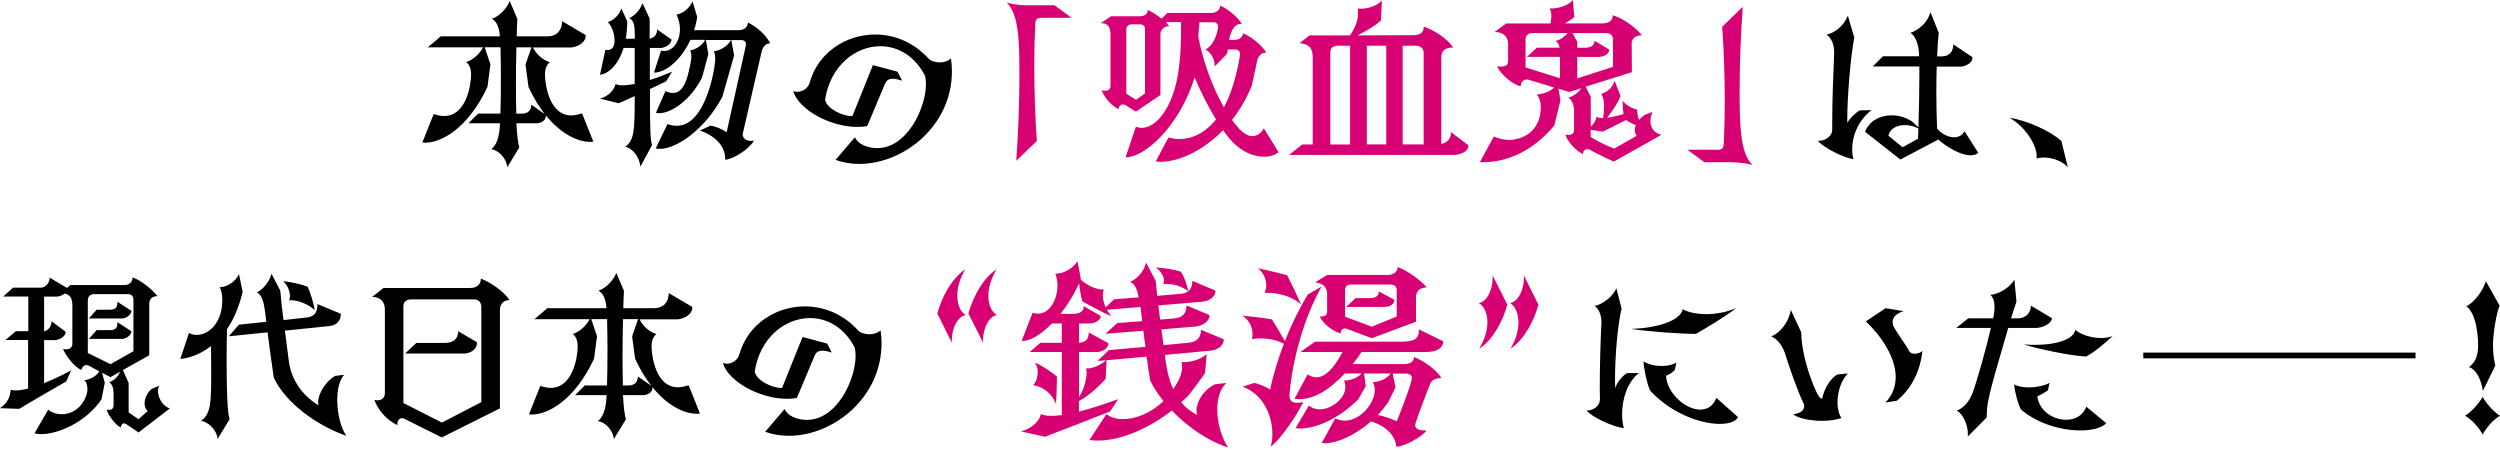
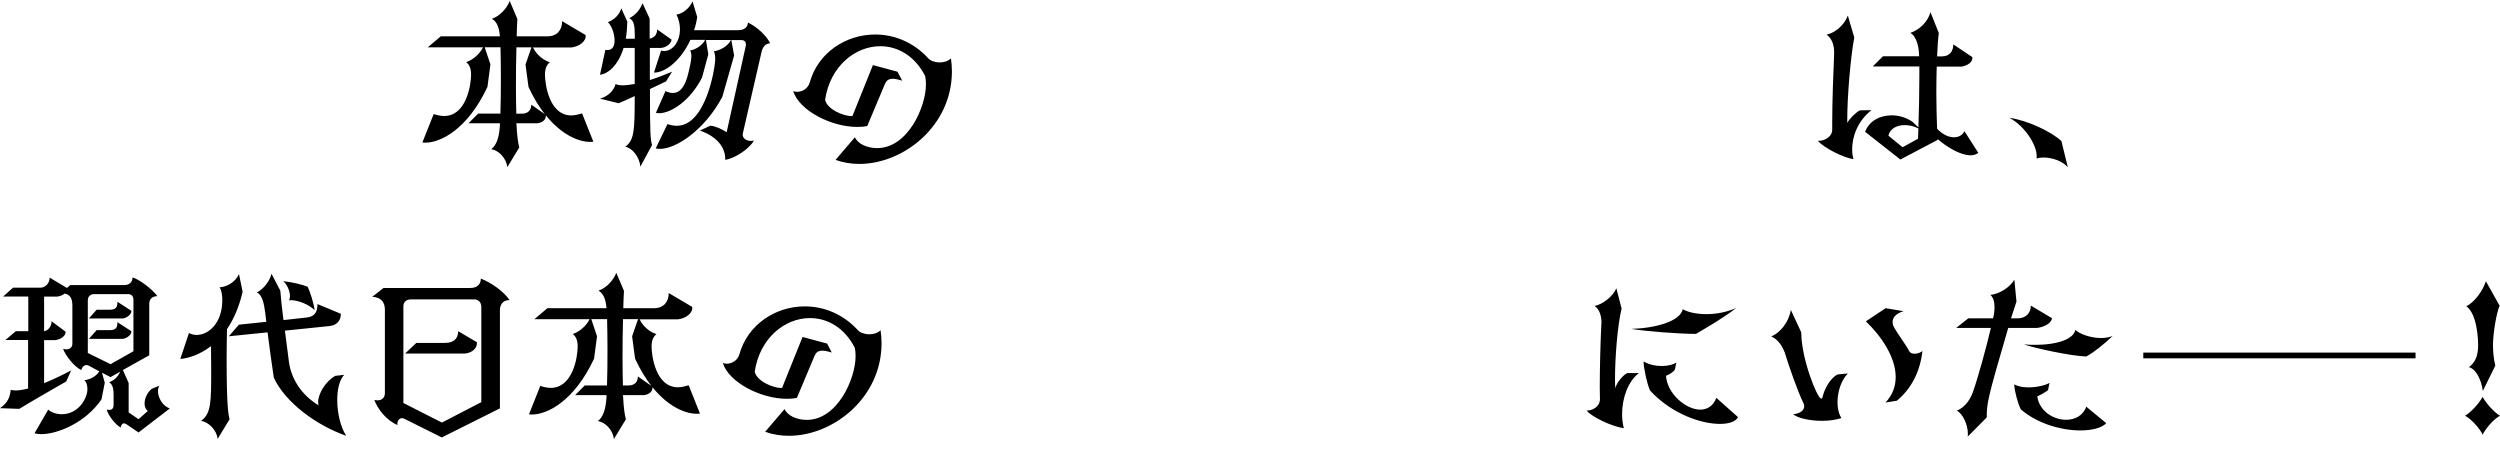
<svg xmlns="http://www.w3.org/2000/svg" width="934" height="168" viewBox="0 0 934 168" fill="none">
-   <path d="M379.667 60.06C380.455 48.994 380.849 37.892 380.849 28.472C380.849 16.331 380.777 5.265 376.121 1.003C379.488 1.827 381.816 1.97 383.893 1.97H393.957L400.368 6.661H388.943C387.403 6.661 386.866 7.378 386.794 8.631C386.543 13.287 386.4 18.623 386.4 24.139C386.4 34.167 386.794 44.804 387.367 52.683L379.667 60.06ZM477.691 56.837C476.294 57.983 474.396 58.556 472.39 58.556C464.224 58.556 459.103 51.823 456.954 48.636C449.254 56.515 440.193 60.455 433.603 60.455C432.959 60.455 432.35 60.383 431.777 60.311L436.54 51.358C437.865 51.752 439.262 51.931 440.659 51.931C445.422 51.931 450.221 49.71 454.304 44.625C451.367 39.861 448.574 34.274 446.317 28.938C440.301 48.134 427.085 58.735 420.961 58.735H420.531L424.363 47.346C425.079 47.597 425.832 47.776 426.512 47.776C432.314 47.776 438.832 39.324 440.48 25.034C441.124 20.092 441.232 15.006 441.232 10.852V8.237H435.501C436.074 8.81 436.468 9.312 436.827 9.777H436.683C434.785 9.777 433.532 11.246 433.532 12.822V35.492L424.363 41.724L420.603 39.324C420.316 39.145 419.958 39.002 419.636 39.002C418.812 39.002 417.952 39.646 417.881 40.792C414.944 39.396 412.294 35.886 411.578 33.737C412.079 33.88 412.473 33.916 412.831 33.916C414.085 33.916 414.872 33.271 414.872 32.125V13.144C414.872 10.458 414.228 8.631 411.255 8.631L415.087 6.088H425.653C427.622 6.088 428.804 5.265 428.804 3.689C430.201 4.334 432.242 5.587 433.961 6.984L436.11 4.835H452.549C454.447 4.835 455.844 3.689 455.844 2.113C458.494 3.187 462.326 6.196 463.938 8.918H463.651C460.715 8.918 459.676 12.428 459.175 14.899H461.001C463.114 14.899 464.368 13.824 464.368 12.428C467.376 13.574 471.423 16.869 473.106 19.662H472.963C471.28 19.662 470.098 20.88 469.74 22.456L467.627 32.161C465.585 37.068 463.078 41.258 460.285 44.804C464.117 50.212 466.445 50.856 467.842 50.856C469.525 50.856 471.137 49.889 472.175 47.919L477.619 56.801L477.691 56.837ZM427.801 10.887C427.801 9.813 427.085 9.097 425.903 9.097H422.752C421.57 9.097 420.782 9.921 420.782 10.887V34.99L424.399 37.283L427.766 34.919V10.887H427.801ZM458.673 18.444C458.602 19.017 458.53 19.519 458.53 19.984L453.695 24.927C453.767 24.676 453.767 24.425 453.767 24.175C453.767 21.703 452.012 19.268 450.329 18.516C454.161 16.546 455.092 10.744 455.092 9.885C455.092 9.025 454.447 8.309 453.337 8.309H448.108L447.678 13.717C449.433 22.993 452.979 32.591 457.241 40.076C461.431 32.591 463.257 21.202 463.257 20.199C463.257 19.125 462.613 18.48 461.431 18.48H458.637L458.673 18.444ZM481.559 57.912L486.537 53.972H490.441V21.489C490.441 17.728 488.757 16.331 485.534 16.152L489.223 13.216H504.372C506.485 10.171 507.381 7.378 507.381 4.835C507.381 4.262 507.309 3.689 507.237 3.187C507.596 3.187 507.954 3.259 508.276 3.259C511.141 3.259 514.293 2.292 516.263 0.215L515.904 7.7C513.935 9.419 511.07 11.246 507.237 13.216L527.866 13.144C530.445 13.144 531.913 12.32 531.913 9.956C535.531 11.102 540.652 14.326 542.944 17.764H542.729C539.864 17.764 538.467 19.089 538.467 21.381V53.793C540.688 53.363 542.085 51.823 542.085 49.352L548.567 54.259V54.581C548.567 56.049 546.884 57.446 543.732 57.876H481.451L481.559 57.912ZM504.408 17.083H500.075C497.782 17.083 496.995 18.05 496.995 19.698V53.972H504.408V17.083ZM517.91 17.083H510.64V53.936H517.91V17.083ZM531.878 19.626C531.878 18.301 530.911 17.083 528.941 17.083H524.034V53.936H531.878V19.626ZM602.933 60.383C599.495 58.843 595.52 56.837 593.836 55.87C593.621 55.727 593.335 55.691 593.084 55.691C592.26 55.691 591.401 56.407 591.401 57.41V57.553C588.822 56.479 585.312 52.539 584.847 50.247C585.277 50.391 585.599 50.426 585.957 50.426C587.211 50.426 588.07 49.674 588.07 48.851V41.473C588.07 39.002 587.246 37.39 585.921 36.459C587.676 36.065 589.682 34.632 590.828 32.949L586.279 34.346L582.232 33.128L582.985 37.462L580.692 46.881C572.992 56.085 563.573 60.598 554.047 60.598H552.865L558.094 50.999C559.992 51.823 561.926 52.253 563.824 52.253C568.874 52.253 575.643 49.066 575.643 40.005C575.643 38.035 575.141 36.459 574.103 35.313C576.072 35.241 578.938 34.346 580.657 32.698L571.237 29.833C570.951 29.762 570.664 29.69 570.414 29.69C569.16 29.69 568.122 30.657 568.122 32.233C564.755 31.517 560.278 27.219 559.311 24.784C559.884 24.855 560.35 24.855 560.78 24.855C562.893 24.855 563.43 24.139 563.43 22.563V16.475C563.43 14.003 562.033 11.962 558.38 11.962L562.714 8.774H579.224C579.439 7.879 579.582 6.948 579.582 6.053C579.582 4.835 579.367 3.832 578.938 3.187H579.367C582.519 3.187 586.136 1.898 587.605 0L588.178 6.339C587.139 7.234 585.957 7.987 584.596 8.739H598.564C601.214 8.739 602.539 7.593 602.539 5.694C606.192 6.697 611.135 10.279 613.427 13.18C611.135 13.18 609.595 14.433 609.595 16.116L609.666 26.968L592.404 32.376L594.302 36.172V47.311C595.484 46.308 596.272 44.911 596.415 43.693C597.167 44.016 598.17 44.123 598.922 44.123C599.137 42.547 599.28 41.079 599.28 39.79C599.28 37.82 598.994 36.244 598.241 35.098C600.39 34.346 602.288 33.057 603.22 30.191L605.44 35.85C604.616 38.142 602.718 41.079 600.39 44.051C600.462 44.051 600.462 43.98 600.534 43.98C601.859 43.837 604.043 43.335 606.55 42.655C606.335 41.258 606.192 39.682 606.192 38.393V37.641C607.589 39.36 609.702 40.506 611.636 40.936C611.636 42.189 611.851 43.478 612.352 44.804C613.033 44.051 613.821 43.335 614.644 42.834L617.438 41.831C616.936 42.726 616.614 43.944 616.614 45.269C616.614 47.346 617.581 49.639 620.733 50.355L602.969 60.347L602.933 60.383ZM582.806 21.238H570.45L574.21 17.8H582.662C582.519 16.797 582.089 15.758 581.051 15.329C582.662 15.006 584.56 13.789 585.671 12.356H572.384C570.987 12.356 569.948 13.359 569.948 14.469V25.213L582.806 29.224V21.274V21.238ZM602.575 14.505C602.575 13.287 601.608 12.356 600.068 12.356H587.497L589.252 15.615V17.835H592.117C594.696 17.835 595.699 16.761 595.699 15.221L601.142 18.48V18.731C601.142 19.877 599.961 20.951 597.561 21.274H589.252V29.296L602.611 24.962V14.541L602.575 14.505ZM611.457 50.713C610.956 49.997 610.741 49.316 610.741 48.636C610.741 47.991 610.884 47.346 611.17 46.738C609.702 46.165 608.449 45.52 607.482 44.84C605.046 46.129 601.035 48.027 598.814 49.173L594.266 48.528V51.143C596.307 52.539 600.963 54.832 603.076 55.512L611.457 50.749V50.713ZM636.813 60.633L630.403 55.942H641.827C643.367 55.942 643.905 55.226 643.976 53.972C644.227 49.209 644.37 43.658 644.37 37.963C644.37 28.043 643.976 17.692 643.403 9.992L651.103 2.543C650.315 13.359 649.921 24.21 649.921 33.486C649.921 46.057 650.065 57.374 654.72 61.565C651.282 60.813 648.954 60.669 646.877 60.598H636.849L636.813 60.633ZM350.192 117.113C351.732 111.239 355.528 103.933 360.65 100.638C358.537 104.076 357.641 107.586 357.641 110.451C357.641 113.961 358.895 116.611 360.793 117.686C357.641 118.259 355.6 122.843 355.6 126.997C355.6 127.355 355.6 127.785 355.671 128.143L350.192 117.113ZM361.796 117.113C363.407 111.239 367.132 103.933 372.325 100.638C370.212 104.148 369.245 107.586 369.245 110.523C369.245 113.961 370.499 116.611 372.468 117.686C369.317 118.259 367.275 122.843 367.275 126.997C367.275 127.355 367.275 127.785 367.347 128.143L361.796 117.113ZM458.172 143.114C455.808 145.263 454.77 148.987 454.77 153.07C454.77 158.013 456.345 163.528 458.852 167.181C451.439 164.817 443.739 159.588 437.794 153.357C436.862 154.145 423.754 164.602 410.038 164.602C408.856 164.602 407.924 164.531 407.029 164.387L413.332 154.718C414.908 155.935 417.129 156.58 419.564 156.58C424.292 156.58 429.95 154.359 434.678 149.847C432.636 147.34 430.989 144.761 429.7 142.111C429.234 139.317 428.768 136.237 428.374 133.229L413.404 134.59L413.082 141.538C410.252 144.618 407.101 147.626 403.09 149.847V153.786C407.029 152.784 411.828 151.279 417.738 149.131L414.729 153.715C408.104 156.293 397.252 160.591 390.375 163.17L381.458 161.164C385.003 160.305 388.477 157.439 388.871 154.646C389.588 155.076 390.841 155.362 392.739 155.362C393.849 155.362 395.103 155.291 396.679 155.076V131.51H384.717L388.656 128.072H396.679V120.837H392.99C388.728 125.278 384.645 127.355 382.425 127.355C382.174 127.355 381.959 127.355 381.708 127.284L385.791 116.826C386.508 117.113 387.224 117.184 387.833 117.184C392.166 117.184 395.067 111.955 395.067 106.655C395.067 105.151 394.816 103.646 394.279 102.214H394.602C397.109 102.214 400.654 100.566 402.552 97.63L403.806 104.148L403.663 104.363C406.026 106.583 409.321 108.159 412.007 108.159H412.473C412.151 108.66 412.007 109.448 412.007 110.308C412.007 111.597 412.401 113.245 413.046 114.821L416.269 111.812L425.402 111.096C424.865 108.231 424.077 106.153 422.25 105.294C425.079 104.076 427.515 101.139 428.16 98.059L431.777 104.936L432.314 110.523L440.73 109.807C443.739 109.663 445.458 108.302 445.458 104.936L453.982 108.517C453.982 108.517 454.053 108.804 454.053 108.947C454.053 110.308 452.549 112.457 449.003 112.743L432.78 114.104C432.923 115.823 433.174 117.614 433.424 119.405L438.546 118.975C441.841 118.688 443.273 117.113 443.273 114.104L451.797 117.686C451.797 117.686 451.869 117.901 451.869 118.044C451.869 119.333 450.364 121.41 446.819 121.983L433.89 123.058C434.212 125.063 434.427 126.997 434.678 128.931L443.882 128.072C447.177 127.785 448.681 126.138 448.681 123.201L457.097 126.711C457.097 126.711 457.169 126.997 457.169 127.141C457.169 128.502 455.665 130.722 452.191 131.009L435.179 132.584L435.573 135.45C436.039 138.744 436.827 142.183 438.331 145.334C440.766 141.824 441.626 139.389 441.626 136.954C441.626 136.237 441.554 135.593 441.375 135.235C441.697 135.235 442.02 135.306 442.306 135.306C444.992 135.306 448.466 134.303 450.83 132.369L450.185 139.389C448.609 141.824 446.246 144.761 443.954 147.841C443.094 148.701 442.127 149.489 441.268 150.277C442.843 152.211 444.885 153.858 447.32 155.004C447.069 154.503 446.998 153.93 446.998 153.285C446.998 149.99 449.827 145.406 454.017 143.544L457.885 143.114H458.172ZM386.042 143.902C387.152 142.541 387.689 140.75 387.689 139.031C387.689 137.742 387.367 136.524 386.651 135.45C389.552 136.667 393.67 139.532 394.852 140.678V142.111C394.852 144.546 394.709 148.056 394.53 150.85C392.954 147.197 390.196 144.618 386.006 143.902H386.042ZM413.01 124.705L417.415 120.694L426.727 119.978L426.082 114.677L413.547 115.752C414.013 116.611 414.586 117.471 415.266 118.115C411.792 116.754 407.244 114.104 404.379 112.6C403.734 110.666 403.519 108.231 403.125 105.867C401.084 110.451 398.649 114.176 396.177 117.256H401.048C403.555 117.256 404.916 116.181 404.916 114.391L411.219 118.044C411.219 119.261 409.966 120.479 407.53 120.837H403.125V128.072C405.74 127.857 406.743 126.639 406.743 124.204L414.085 128.215V128.358C414.085 129.576 412.831 131.152 410.145 131.51H403.125V148.414C405.095 145.191 405.955 141.61 405.955 139.246C405.955 138.601 405.883 138.028 405.704 137.598C405.847 137.598 406.098 137.67 406.241 137.67C408.211 137.67 411.613 136.237 413.189 134.59L409.966 134.876L414.299 130.794L427.945 129.576C427.622 127.499 427.407 125.493 427.157 123.559L412.974 124.705H413.01ZM436.003 106.082C435.537 106.082 435.072 106.082 434.57 106.153C434.714 105.724 434.893 105.294 434.893 104.864C434.893 103.073 433.46 101.068 431.813 99.922C435.501 100.137 439.047 100.781 441.196 101.498C442.306 103.288 443.416 105.939 443.954 108.875C441.841 107.085 438.761 106.082 436.003 106.082ZM468.63 143.042C469.955 143.329 472.892 144.403 474.539 145.549C475.721 139.747 477.547 133.945 479.66 128.43C476.759 126.854 473.608 126.424 470.922 126.424C469.74 126.424 468.63 126.496 467.698 126.639C467.842 126.066 467.949 125.493 467.949 124.777C467.949 122.341 466.696 119.405 464.01 117.901C467.484 118.259 472.354 118.76 475.184 119.333C476.366 121.195 478.264 124.347 480.054 127.427C482.49 121.124 485.498 115.179 488.578 110.021L493.7 107.085C483.134 126.209 481.738 146.91 481.738 147.698C481.738 149.417 482.454 150.492 484.567 150.492C485.212 150.492 486 150.42 486.859 150.205C485.033 154.288 478.443 164.316 474.718 166.823C475.112 165.534 475.363 163.958 475.363 162.239C475.363 155.935 472.462 147.483 464.26 144.475L468.665 143.042H468.63ZM472.892 109.377H472.426C472.82 108.589 473.071 107.586 473.071 106.512C473.071 104.291 472.032 101.784 469.919 100.208C473.393 100.996 478.12 101.999 480.878 102.859C482.132 105.294 484.424 109.878 486.071 113.746C482.132 110.165 476.616 109.377 472.927 109.377H472.892ZM508.67 131.51C507.56 133.157 506.449 134.662 505.375 136.023H524.285C527.114 136.023 528.153 135.02 528.296 133.372C532.093 134.876 536.641 138.171 538.539 141.251H538.288C536.175 141.251 534.743 142.111 534.206 143.615C533.883 144.475 528.69 157.798 528.69 158.8C528.69 159.946 529.729 160.806 532.093 160.806H532.952C530.982 163.456 524.93 166.608 521.671 166.966C521.348 162.883 518.053 159.23 512.216 157.439C505.912 162.955 499.072 165.605 495.132 165.605C494.667 165.605 494.201 165.533 493.807 165.462L498.857 156.293C499.895 156.866 501.077 157.153 502.331 157.153C508.383 157.153 513.612 150.563 513.612 145.692C513.612 144.546 513.362 143.544 512.824 142.827C515.725 142.541 518.017 141.538 519.593 139.532H509.601L510.246 144.26L507.416 149.202C499.681 156.938 491.121 160.09 485.749 160.09C485.104 160.09 484.567 160.018 484.03 159.946L489.008 151.494C490.047 152.425 491.443 152.927 493.019 152.927C497.424 152.927 502.617 148.916 502.617 144.618C502.617 143.758 502.474 142.827 502.08 142.183C504.838 142.111 507.058 141.251 508.706 139.532H502.402C496.744 145.621 490.906 149.131 485.462 149.131C484.818 149.131 484.209 149.059 483.636 148.987L488.507 139.89C489.617 140.607 490.727 140.965 491.801 140.965C494.81 140.965 498.033 138.171 501.579 131.51H485.82L491.336 127.642H523.497C528.869 127.642 530.123 126.353 530.123 123.058L539.184 127.499V127.642C539.184 129.934 536.82 131.51 532.809 131.51H508.777H508.67ZM512.502 126.353L503.369 122.915C503.047 122.771 502.725 122.7 502.438 122.7C501.65 122.7 500.934 123.273 500.862 124.562C497.245 123.559 494.022 120.336 493.055 118.259H493.377C495.096 118.259 495.813 117.686 495.813 116.468V109.95C495.813 107.3 494.38 105.867 491.336 105.509L495.813 102.715H518.519C520.739 102.715 522.136 101.498 522.136 99.778C525.753 100.996 530.732 104.649 533.024 107.371C530.66 107.514 529.012 108.446 529.012 111.096V120.193L512.538 126.353H512.502ZM521.814 108.446C521.814 107.156 521.098 106.297 519.45 106.297H504.874C503.226 106.297 502.51 107.085 502.51 108.446V118.33L512.502 122.055L521.814 118.259V108.446ZM502.904 114.677L506.449 111.382H511.893C514.006 111.382 515.117 110.523 515.117 108.875L520.883 111.955V112.17C520.883 113.316 519.951 114.462 517.409 114.677H502.904ZM518.591 150.384C517.337 152.103 516.084 153.679 514.723 155.04C516.943 155.398 519.916 156.472 521.814 157.404C523.318 153.894 527.472 143.006 527.472 141.144C527.472 140.141 526.613 139.568 525.18 139.568H520.31L521.348 144.725L518.591 150.384ZM563.143 113.818C561.532 119.691 557.807 126.997 552.614 130.292C554.727 126.782 555.694 123.344 555.694 120.408C555.694 116.969 554.441 114.319 552.471 113.245C555.622 112.672 557.664 108.087 557.664 103.933C557.664 103.575 557.664 103.145 557.592 102.787L563.143 113.818ZM574.747 113.818C573.207 119.691 569.411 126.997 564.289 130.292C566.403 126.854 567.298 123.344 567.298 120.479C567.298 116.969 566.044 114.319 564.146 113.245C567.298 112.672 569.339 108.087 569.339 103.933C569.339 103.575 569.339 103.145 569.268 102.787L574.747 113.818Z" fill="#D70174" />
  <path d="M221.69 52.934C221.296 53.006 220.831 53.006 220.401 53.006C216.39 53.006 210.015 50.606 203.926 43.085V43.336C203.926 44.553 202.959 45.735 200.811 46.058H192.896C192.896 46.237 192.967 46.452 192.967 46.631C193.11 50.141 193.54 53.507 194.006 55.083L189.529 62.461C189.135 58.951 186.234 56.157 183.548 55.727C185.482 54.259 186.521 51.358 186.771 46.702V46.058H175.024L178.642 42.44H186.95C187.094 38.358 187.13 33.559 187.13 28.831C187.13 24.82 187.058 20.88 186.986 17.657H181.077L183.226 24.068L182.116 32.448C174.666 48.386 164.567 53.292 158.979 53.292C158.586 53.292 158.192 53.292 157.798 53.221L162.024 42.62C163.385 43.049 164.674 43.336 165.927 43.336C174.236 43.336 175.991 31.696 175.991 27.9C175.991 25.536 175.347 24.139 174.165 23.208C176.242 22.564 178.964 20.594 180.468 17.693H159.803L164.674 13.574H186.771C186.449 10.136 185.661 8.166 183.799 7.02C186.664 6.017 189.314 3.26 190.424 0.359L193.29 7.092C193.146 8.99 193.11 11.21 193.039 13.574H204.499C208.117 13.574 210.015 11.21 210.015 7.915L218.753 13.073C218.753 13.073 218.825 13.323 218.825 13.467C218.825 15.293 216.748 17.299 213.525 17.729H199.127C200.56 20.701 203.282 22.635 205.431 23.244C204.249 24.211 203.604 25.608 203.604 27.864C203.604 31.374 205.144 43.121 213.453 43.121C214.742 43.121 216.032 42.798 217.464 42.369L221.69 52.97V52.934ZM203.604 42.727C201.455 40.005 199.378 36.639 197.444 32.484L196.334 24.104L198.554 17.693H192.931C192.788 22.528 192.752 27.721 192.752 32.699C192.752 36.209 192.824 39.575 192.896 42.476H194.901C197.301 42.476 198.483 41.151 198.483 39.11L203.676 42.727H203.604ZM239.239 62.21C238.917 58.7 236.267 55.298 233.616 54.832C236.983 52.289 237.126 48.779 237.126 35.886C234.655 37.032 232.542 37.999 231.145 38.572L224.161 36.853C227.6 35.886 229.426 33.487 229.999 31.374C230.536 31.696 231.432 31.875 232.649 31.875C233.831 31.875 235.3 31.696 237.126 31.374V17.908H232.972C230.895 24.641 226.955 27.685 224.161 27.9L226.167 18.624C226.489 18.695 226.74 18.695 227.027 18.695C228.961 18.695 229.605 16.977 229.605 15.078C229.605 13.18 228.889 10.136 227.134 8.274C229.283 7.45 231.396 5.659 232.112 3.116L234.368 8.059C234.297 10.458 234.118 12.571 233.795 14.47H237.162V13.467C237.162 9.599 236.84 7.557 235.085 6.805C237.162 5.802 239.024 3.868 240.063 1.218L242.713 6.948V14.434C244.396 14.111 245.507 12.965 245.507 10.995L250.879 14.792C250.879 15.795 249.59 17.585 247.047 17.908H242.785V29.905C245.256 29.153 247.978 28.079 251.094 26.79L248.837 30.407L242.821 33.272C242.821 50.069 243 52.074 243.609 54.188L239.275 62.21H239.239ZM278.599 17.335C278.671 17.084 278.671 16.833 278.671 16.618C278.671 15.651 278.169 14.971 276.916 14.971H273.227L274.266 20.737L269.86 36.173C263.235 48.636 252.562 55.62 246.581 55.62C246.008 55.62 245.399 55.548 244.97 55.441L249.375 46.344C250.557 46.774 251.703 46.989 252.884 46.989C263.772 46.989 267.21 25.142 267.21 22.062C267.21 20.988 267.067 20.021 266.745 19.125C268.607 18.946 271.866 17.478 273.084 14.935H263.736L264.632 20.271L262.304 28.903C257.97 37.534 250.771 42.297 246.223 42.297C245.829 42.297 245.435 42.225 245.041 42.154L248.623 34.024C249.59 34.454 250.485 34.74 251.344 34.74C253.923 34.74 256 32.592 257.254 26.933C257.576 25.464 258.292 22.922 258.292 20.88C258.292 20.056 258.149 19.34 257.827 18.839C259.689 18.588 262.304 17.12 263.45 14.899H257.934C254.353 22.707 248.479 27.112 244.504 27.112H244.325L246.975 18.91C247.369 18.982 247.763 19.054 248.085 19.054C251.524 19.054 254.031 15.365 254.031 10.924C254.031 9.133 253.637 7.307 252.741 5.444C254.998 5.122 257.612 3.152 258.722 0.502L260.477 6.34C260.226 8.13 259.832 9.778 259.295 11.282H275.806C278.026 11.282 279.387 10.136 279.423 8.417C282.395 9.814 286.156 12.929 287.732 16.189C286.048 16.189 284.938 17.478 284.508 19.448L277.525 49.818C277.525 49.818 277.453 50.141 277.453 50.248C277.453 51.537 278.635 52.648 280.569 52.648C280.891 52.648 281.285 52.576 281.679 52.504C279.853 55.763 274.373 59.237 270.935 59.703V59.202C270.935 55.405 268.213 51.072 261.48 48.779L265.384 46.953C267.21 47.096 270.039 48.35 271.472 49.424L278.599 17.263V17.335ZM319.392 51.251C320.43 53.722 323.904 55.334 327.7 55.334C339.125 55.334 345.93 40.005 345.93 31.517C345.93 30.407 345.858 29.368 345.643 28.401C341.704 20.737 335.293 17.263 328.882 17.263C319.571 17.263 310.151 24.641 308.253 37.283C309.041 40.936 315.237 43.372 318.031 43.372H318.46L326.125 24.318L335.293 26.79L337.048 30.12C335.508 29.655 334.362 29.44 333.538 29.44C331.855 29.44 331.139 30.192 330.637 31.302L324.012 47.06C322.83 47.347 321.54 47.419 320.215 47.419C310.581 47.419 298.583 41.33 296.327 34.024C296.829 34.239 297.33 34.311 297.796 34.311C299.909 34.311 301.95 32.914 302.523 30.801C305.639 19.627 316.061 12.894 326.948 12.894C334.004 12.894 341.167 15.651 346.825 21.811C347.613 22.707 349.296 23.316 351.123 23.316C352.591 23.316 354.167 22.886 355.277 21.811C355.492 23.459 355.636 25.07 355.636 26.646C355.636 47.096 337.549 61.243 321.039 61.243C317.923 61.243 314.986 60.742 312.157 59.739L319.356 51.322L319.392 51.251ZM699.166 41.151C693.686 45.52 691.967 51.43 691.967 55.799C691.967 57.267 692.182 58.485 692.469 59.452C688.959 59.022 681.545 55.369 679.146 52.612H679.432C682.262 52.612 684.518 50.606 684.518 48.6V45.628C684.518 37.892 684.948 26.36 685.234 20.128V19.376C685.234 16.69 684.231 14.111 682.405 12.965C685.592 12.213 688.887 9.599 690.356 5.838L692.755 14.004C691.287 21.811 690.141 36.531 690.141 44.124V45.914C690.929 44.41 693.328 41.975 694.868 41.223L699.166 41.151ZM739.135 57.053C738.347 57.733 737.308 58.02 736.162 58.02C732.437 58.02 727.209 54.904 723.914 51.931C723.914 52.003 723.985 52.146 723.985 52.218L709.982 59.595L696.802 49.245C698.342 45.162 702.353 43.085 706.723 43.085C709.409 43.085 712.202 43.909 714.53 45.52L716.715 47.598C716.93 41.509 717.073 34.132 717.073 28.258V24.82H699.667L703.464 21.023H717.001C716.93 20.486 716.93 19.985 716.93 19.591C716.643 16.332 715.605 13.288 713.707 12.285C716.751 11.246 720.046 8.632 721.228 4.549L724.343 12.356C724.057 14.434 723.842 17.549 723.699 21.059H725.525C728.211 21.059 729.751 19.34 729.751 16.582L736.878 21.346V21.704C736.878 23.208 735.123 24.533 732.796 24.891H723.555C723.484 28.007 723.412 31.266 723.412 34.49C723.412 39.468 723.555 44.303 723.699 48.099C725.812 50.319 728.068 51.286 729.966 51.286C731.864 51.286 733.19 50.463 733.906 48.994L739.135 57.16V57.053ZM716.715 47.992C715.103 47.168 713.348 46.738 711.629 46.738C708.657 46.738 706.078 48.063 705.505 50.678L710.806 55.011L716.572 51.824L716.715 47.956V47.992ZM772.549 62.496C770.436 60.025 766.497 58.843 763.381 58.843C762.45 58.843 761.554 58.987 760.838 59.202C760.91 58.915 760.91 58.593 760.91 58.306C760.91 54.152 756.54 47.132 750.703 44.016C757.257 44.912 766.282 49.066 770.15 52.719L772.549 62.532V62.496ZM51.787 161.594L47.203 158.479C46.881 158.3 46.63 158.156 46.344 158.156C45.771 158.156 45.305 158.586 45.054 159.732C43.049 158.586 40.327 155.076 39.861 152.999C40.184 153.071 40.506 153.142 40.828 153.142C41.938 153.142 42.44 152.426 42.44 151.316V147.878C42.44 145.908 42.368 143.759 40.757 142.792C42.368 142.291 43.98 140.965 44.911 138.852L41.294 140.894L38.106 139.246L39.145 143.007L37.927 149.167C32.09 157.87 21.524 162.203 15.364 162.203C14.469 162.203 13.609 162.06 12.893 161.881L18.015 153.035C19.232 154.109 21.059 154.754 23.064 154.754C29.404 154.754 32.663 148.701 32.663 145.406C32.663 144.081 32.34 142.72 31.481 142.04C33.021 141.897 35.707 140.965 37.104 138.745L33.2 136.632C32.877 136.453 32.555 136.381 32.304 136.381C31.517 136.381 30.765 136.954 30.37 138.208C27.899 137.241 24.425 132.8 23.566 130.329C24.031 130.472 24.461 130.508 24.784 130.508C26.323 130.508 27.04 129.541 27.04 128.43V114.176C27.04 111.705 26.323 110.094 24.139 109.664C23.494 110.237 22.527 110.667 21.345 110.81H16.475V123.775C18.015 123.452 19.268 121.984 19.268 120.014L24.533 123.954C24.533 125.279 23.1 126.747 20.629 127.069H16.475V143.15C19.447 141.932 22.885 140.357 26.574 138.387L24.748 142.505C19.698 145.442 11.711 149.955 7.199 152.748L0 152.498C2.865 150.528 3.76 148.307 4.011 145.621C4.513 145.8 5.193 145.872 5.945 145.872C7.127 145.872 8.667 145.621 10.494 145.156V127.034H2.006L5.909 123.739H10.565V110.774H1.182L4.871 107.479H15.114C16.869 107.479 18.552 105.903 18.552 103.719L25.034 107.587L26.252 106.512H46.415C48.492 106.512 49.531 105.187 49.531 103.647C52.11 104.399 56.837 107.98 58.807 110.631C56.73 110.702 55.763 111.777 55.763 113.603V132.728L45.914 138.244L48.063 143.078V154.073L51.752 156.616L55.19 153.572C54.402 152.856 54.008 151.853 54.008 150.779C54.008 148.809 55.047 146.588 56.658 145.299L59.523 144.081C59.201 144.654 59.022 145.371 59.022 146.123C59.022 148.522 60.633 151.602 63.427 152.605L51.823 161.523L51.787 161.594ZM49.853 111.92C49.853 110.917 49.28 109.879 47.848 109.879H35.205C33.594 109.879 32.806 110.953 32.806 112.242V131.869L41.294 136.059L49.853 131.224V111.92ZM33.2 118.975L36.101 115.716H40.971C43.443 115.716 43.873 114.642 43.873 112.744L49.066 116.11V116.289C49.066 117.615 47.203 118.761 45.95 118.975H33.2ZM33.2 126.604L36.101 123.345H40.971C43.443 123.345 43.873 122.27 43.873 120.372L49.066 123.739V123.918C49.066 125.243 47.203 126.389 45.95 126.604H33.2ZM81.298 163.958C80.904 160.448 77.789 157.655 75.138 157.225C78.899 154.432 78.899 150.492 78.899 137.85C78.899 134.913 78.827 131.94 78.827 129.326C74.494 132.621 70.16 133.91 67.367 134.089L70.59 124.419C71.449 124.849 72.416 125.136 73.455 125.136C77.86 125.136 83.053 120.802 83.053 112.099C83.053 110.129 82.731 108.339 82.015 107.336C84.665 107.264 87.996 105.366 89.285 102.393L90.646 109.019C89.285 114.857 87.208 119.441 84.808 122.951C84.737 125.995 84.665 129.935 84.665 133.874C84.665 151.746 85.31 154.969 85.775 156.616L81.298 163.994V163.958ZM128.537 140.07C126.782 142.04 125.995 145.55 125.995 149.418C125.995 154.253 127.212 159.589 129.361 162.812C118.474 159.052 106.619 150.492 102.286 141.073C101.426 135.557 100.674 129.505 99.958 124.169L85.489 125.637L89.249 121.303L99.492 120.229L99.098 116.934C98.632 113.174 97.916 110.201 95.982 109.234C98.31 108.16 100.853 104.972 101.426 102.25L104.721 108.589C104.9 111.275 105.366 115.251 105.903 119.584L114.606 118.617C117.471 118.295 118.617 116.719 118.617 113.603L127.32 117.221V117.543C127.32 119.19 126.281 121.482 123.165 121.805L106.44 123.524L107.944 135.164C108.84 141.825 112.887 147.734 119.011 151.423C118.939 151.029 118.868 150.671 118.868 150.205C118.868 146.911 121.768 142.398 125.207 140.428L128.502 140.034L128.537 140.07ZM108.589 112.171H108.016C108.195 111.741 108.338 111.204 108.338 110.631C108.338 108.733 107.228 106.19 105.795 105.044C109.019 105.366 113.173 106.369 114.928 107.121C115.787 108.768 117.184 113.174 117.578 115.895C115.322 113.675 111.347 112.135 108.553 112.135L108.589 112.171ZM165.104 163.457L151.1 156.473C150.778 156.294 150.456 156.222 150.205 156.222C149.166 156.222 148.45 157.225 148.45 158.371C148.45 158.514 148.522 158.693 148.522 158.801C144.439 157.153 141.001 152.748 139.855 149.382C140.32 149.525 140.714 149.561 141.072 149.561C142.899 149.561 143.794 148.343 143.794 146.875V115.716C143.794 113.245 142.684 111.061 139.067 110.881L143.293 107.587H175.705C178.355 107.587 179.644 106.118 179.644 104.077C183.405 105.545 188.204 108.84 190.353 112.099C187.488 112.099 186.771 114.391 186.771 115.788V152.569L165.14 163.385L165.104 163.457ZM179.823 114.642C179.823 113.174 178.928 111.848 177.102 111.848H153.5C151.745 111.848 150.706 112.923 150.706 114.391V150.564L165.104 157.87L179.823 150.241V114.642ZM151.387 132.048L155.541 128.108H166.25C169.473 128.108 171.121 126.568 171.192 123.739L178.176 127.857V128.251C178.176 129.791 176.887 131.69 173.771 132.083H151.423L151.387 132.048ZM261.516 154.503C261.122 154.575 260.656 154.575 260.226 154.575C256.215 154.575 249.84 152.175 243.752 144.654V144.905C243.752 146.123 242.785 147.305 240.636 147.627H232.721C232.721 147.806 232.793 148.021 232.793 148.2C232.936 151.71 233.366 155.076 233.831 156.652L229.354 164.03C228.961 160.52 226.06 157.726 223.374 157.297C225.307 155.828 226.346 152.927 226.597 148.272V147.627H214.85L218.467 144.01H226.776C226.919 139.927 226.955 135.128 226.955 130.4C226.955 126.389 226.883 122.449 226.812 119.226H220.902L223.051 125.637L221.941 134.017C214.492 149.955 204.392 154.861 198.805 154.861C198.411 154.861 198.017 154.861 197.623 154.79L201.849 144.189C203.21 144.618 204.499 144.905 205.753 144.905C214.062 144.905 215.817 133.265 215.817 129.469C215.817 127.105 215.172 125.709 213.99 124.777C216.067 124.133 218.789 122.163 220.294 119.262H199.629L204.499 115.143H226.597C226.274 111.705 225.487 109.735 223.624 108.589C226.489 107.587 229.14 104.829 230.25 101.928L233.115 108.661C232.972 110.559 232.936 112.78 232.864 115.143H244.325C247.942 115.143 249.84 112.78 249.84 109.485L258.579 114.642C258.579 114.642 258.651 114.893 258.651 115.036C258.651 116.862 256.573 118.868 253.35 119.298H238.953C240.385 122.27 243.107 124.204 245.256 124.813C244.074 125.78 243.429 127.177 243.429 129.433C243.429 132.943 244.97 144.69 253.278 144.69C254.568 144.69 255.857 144.368 257.29 143.938L261.516 154.539V154.503ZM243.429 144.26C241.281 141.538 239.203 138.172 237.269 134.017L236.159 125.637L238.38 119.226H232.757C232.614 124.061 232.578 129.254 232.578 134.232C232.578 137.742 232.649 141.109 232.721 144.01H234.727C237.126 144.01 238.308 142.685 238.308 140.643L243.501 144.26H243.429ZM293.104 152.784C294.142 155.255 297.616 156.867 301.413 156.867C312.838 156.867 319.642 141.538 319.642 133.05C319.642 131.94 319.571 130.902 319.356 129.935C315.416 122.27 309.005 118.832 302.595 118.832C293.283 118.832 283.864 126.21 281.966 138.852C282.754 142.505 288.949 144.941 291.743 144.941H292.173L299.837 125.888L309.005 128.359L310.76 131.69C309.22 131.224 308.074 131.009 307.251 131.009C305.567 131.009 304.851 131.761 304.35 132.871L297.724 148.63C296.542 148.916 295.253 148.988 293.928 148.988C284.294 148.988 272.296 142.899 270.039 135.593C270.541 135.808 271.042 135.88 271.508 135.88C273.621 135.88 275.662 134.483 276.235 132.37C279.351 121.196 289.773 114.463 300.661 114.463C307.716 114.463 314.879 117.221 320.538 123.381C321.326 124.276 323.009 124.885 324.835 124.885C326.304 124.885 327.88 124.455 328.99 123.381C329.205 125.028 329.348 126.64 329.348 128.216C329.348 148.665 311.262 162.812 294.751 162.812C291.635 162.812 288.699 162.347 285.869 161.308L293.068 152.892L293.104 152.784ZM612.281 139.39C608.198 142.505 606.013 148.773 606.013 154.718C606.013 156.509 606.228 158.3 606.658 159.983C601.93 159.302 594.481 155.578 592.798 153.429C596.093 153.214 597.74 151.137 597.74 149.203V149.059C597.74 147.806 597.668 146.302 597.668 144.726C597.668 137.348 597.955 127.177 598.241 121.59C598.241 121.232 598.313 120.909 598.313 120.551C598.313 118.008 597.525 115.501 595.77 114.32C598.886 113.639 602.611 110.738 603.864 107.694L605.834 115.287C604.294 121.554 603.363 133.444 603.363 141.861C603.363 142.971 603.434 144.081 603.434 145.048C604.008 142.899 606.55 139.927 607.947 139.39H612.316H612.281ZM609.451 122.879C618.548 122.593 627.752 120.05 628.684 115.501C630.295 116.54 633.626 117.364 637.494 117.364C640.86 117.364 644.836 116.755 648.632 115.072C644.334 118.51 637.136 122.664 633.626 124.742C627.215 124.742 614.823 123.775 609.451 122.879ZM649.348 155.828C648.489 157.476 646.053 158.371 642.579 158.371C635.452 158.371 624.422 154.575 616.435 145.872C615.325 143.329 614.035 137.456 614.035 135.02C616.077 136.274 618.62 136.739 620.876 136.739C623.132 136.739 625.245 136.202 626.284 135.414L625.711 138.172C624.744 139.354 623.311 140.034 622.416 140.392C622.846 147.018 629.758 153.035 635.238 153.035C637.78 153.035 640.108 151.71 641.219 148.63L649.312 155.828H649.348ZM690.356 139.533C687.741 142.219 686.488 146.517 686.488 150.313C686.488 152.605 686.989 154.718 687.956 156.186C685.915 156.867 683.372 157.225 680.757 157.225C676.245 157.225 671.661 156.258 669.906 154.754C672.807 154.467 674.06 153.178 674.06 151.71C674.06 151.28 673.917 150.886 673.702 150.456C671.589 146.23 667.936 135.593 667.148 132.836C666.217 129.576 664.247 126.676 661.74 125.709C665.25 124.204 668.222 120.372 669.082 115.824L672.95 124.169C672.95 133.982 678.931 148.916 680.399 148.916C680.614 148.916 680.829 148.701 680.901 148.379C681.474 145.621 683.658 141.324 686.524 139.891L690.32 139.533H690.356ZM704.431 150.385C707.188 147.412 708.227 144.153 708.227 140.858C708.227 133.265 702.604 125.315 697.089 120.05L704.466 115.143L711.164 116.254C708.191 117.149 707.081 118.725 707.081 120.265C707.081 120.945 707.224 121.59 707.582 122.199C708.907 124.706 712.238 129.039 713.277 131.188C713.635 131.869 714.387 132.155 715.318 132.155C716.357 132.155 717.575 131.725 718.219 131.117C717.431 138.494 714.208 145.191 708.657 149.704L704.431 150.385ZM735.124 163.063C735.195 162.705 735.195 162.382 735.195 162.024C735.195 158.765 733.369 154.575 731.041 153.393C733.44 152.569 735.768 150.062 737.022 146.624C738.848 141.574 741.964 130.329 743.791 122.521H730.826L735.338 118.94H744.578C744.65 118.725 745.151 117.149 745.151 114.642C745.151 112.78 744.722 111.204 743.611 110.165C746.835 109.879 750.81 107.479 752.565 104.507L753.353 112.672L751.312 118.94H753.783C756.827 118.94 758.725 116.934 758.725 114.176L766.604 118.868C766.604 120.193 764.706 121.984 761.125 122.521H750.273C742.465 149.131 742.251 150.707 742.251 155.936L735.195 163.063H735.124ZM786.947 158.049C785.335 159.84 781.646 160.807 777.241 160.807C770.257 160.807 761.304 158.407 754.965 152.927C753.711 150.313 752.637 146.015 752.493 143.616C753.89 144.368 755.86 144.726 757.83 144.726C761.125 144.726 764.599 143.831 765.709 143.007L765.136 145.765C764.348 146.445 762.163 147.627 761.125 148.128C761.913 153.572 767.106 156.831 771.905 156.831C775.128 156.831 778.244 155.327 779.426 151.925L786.875 158.085L786.947 158.049ZM756.254 128.681C757.651 128.824 759.083 128.824 760.337 128.824C769.219 128.824 774.77 126.461 775.343 123.237C776.883 124.742 780.966 126.282 784.977 126.282C786.445 126.282 787.95 126.067 789.275 125.529C786.159 128.502 782.434 131.546 779.426 133.194C773.66 132.979 760.766 130.221 756.254 128.717V128.681ZM800.735 133.874V131.725H902.448V133.874H800.735ZM920.964 155.327C923.292 153.93 926.264 150.564 927.518 148.272C928.735 150.564 931.672 153.93 934 155.327C931.672 156.58 928.735 159.911 927.518 162.382C926.336 159.911 923.292 156.58 920.964 155.327ZM927.589 146.051C926.945 141.359 924.796 137.778 922.396 137.169C924.617 135.522 925.834 133.158 925.834 128.968C925.834 127.75 925.691 117.471 921.429 114.427C924.473 112.851 927.446 108.912 928.735 105.08L933.857 114.212C932.818 116.433 931.386 124.061 931.386 128.968C931.386 131.439 931.636 134.053 932.245 136.596L927.589 146.051Z" fill="black" />
</svg>